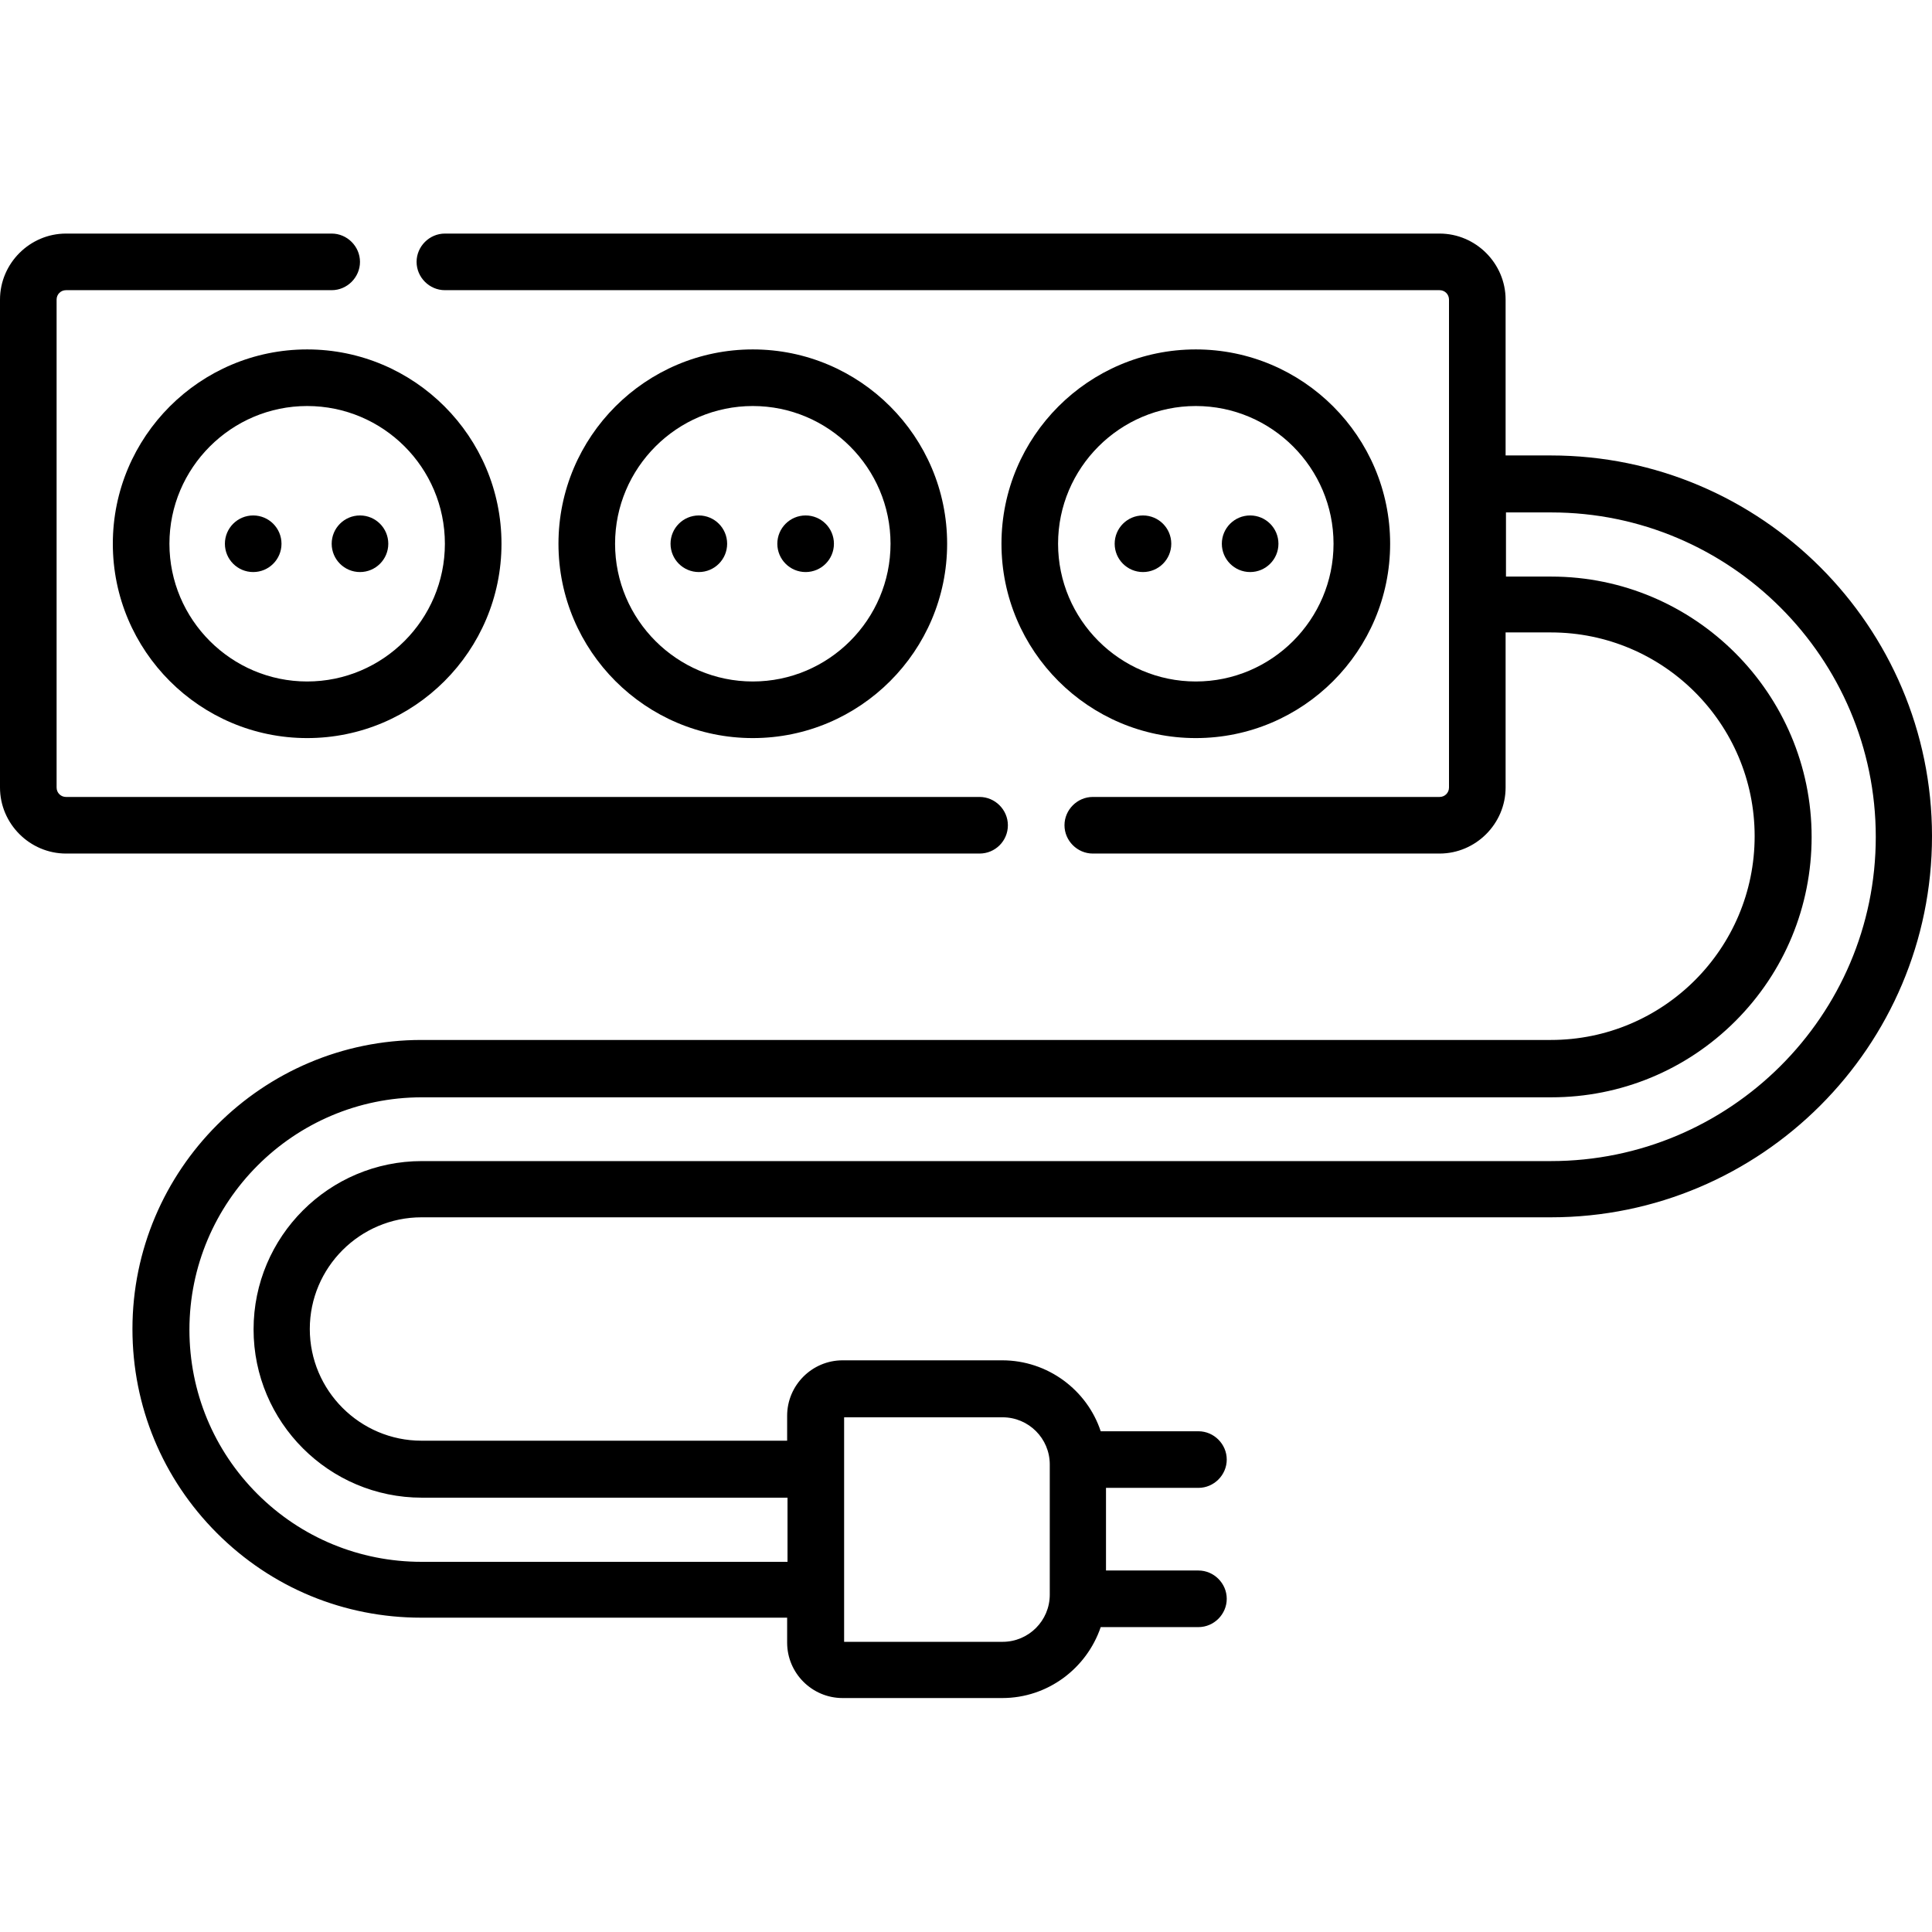
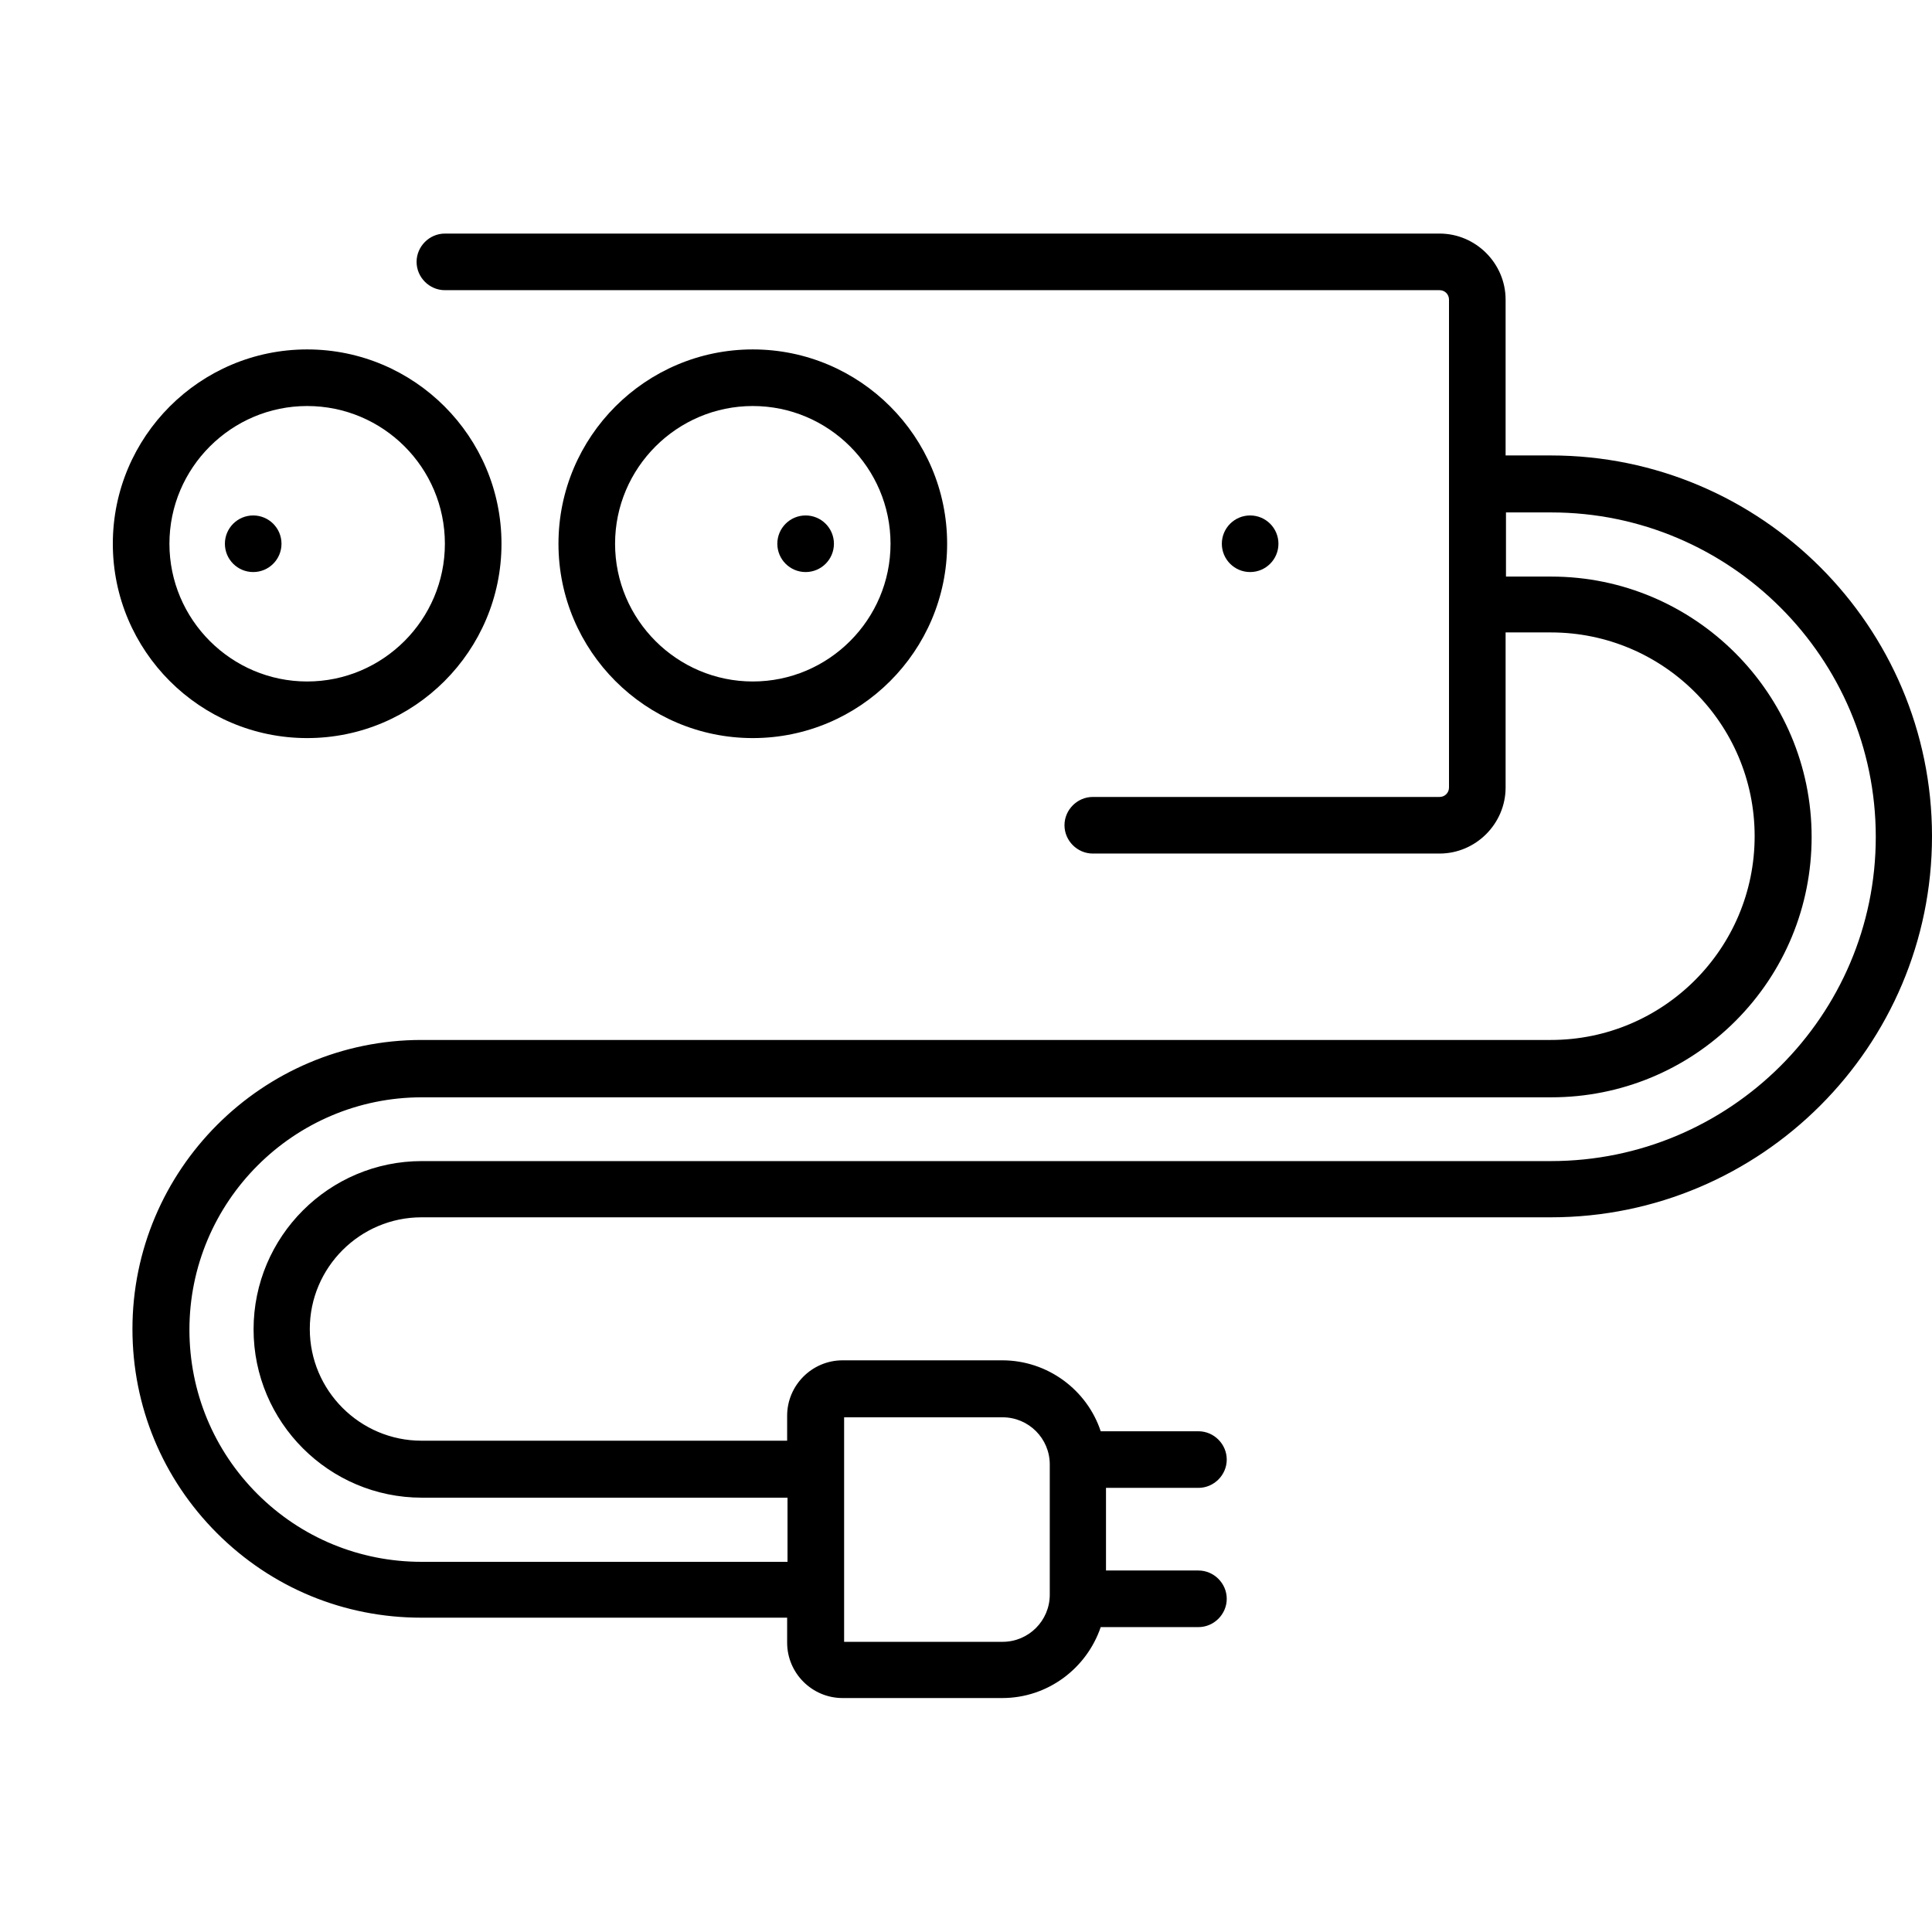
<svg xmlns="http://www.w3.org/2000/svg" version="1.1" id="Capa_1" x="0px" y="0px" viewBox="0 0 512 512" style="enable-background:new 0 0 512 512;" xml:space="preserve">
  <g>
    <circle cx="213.5" cy="144.1" r="7.5" />
-     <circle cx="185.2" cy="144.1" r="7.5" />
-     <circle cx="95.4" cy="144.1" r="7.5" />
    <circle cx="67.1" cy="144.1" r="7.5" />
-     <circle cx="302.9" cy="144.1" r="7.5" />
    <circle cx="331.3" cy="144.1" r="7.5" />
    <path d="M411,120.7h-12V79.4c0-9.6-7.9-17.5-17.5-17.5H117.9c-4.1,0-7.5,3.4-7.5,7.5s3.4,7.5,7.5,7.5h263.6c1.4,0,2.5,1.1,2.5,2.5   v129.3c0,1.4-1.1,2.5-2.5,2.5h-91.9c-4.1,0-7.5,3.4-7.5,7.5s3.4,7.5,7.5,7.5h91.9c9.6,0,17.5-7.9,17.5-17.5v-41.1h12   c29.8,0,54,24.2,54,54c0,29.8-24.2,54-54,54l-299.3,0c-42.2,0-76.6,34.4-76.6,76.6c0,20.5,8,39.7,22.4,54.1   c14.5,14.5,33.7,22.4,54.1,22.4l97,0v6.6c0,8.1,6.6,14.7,14.7,14.7h42.3c12.1,0,22.4-7.9,26.1-18.8h25.9c4.1,0,7.5-3.4,7.5-7.5   s-3.4-7.5-7.5-7.5h-24.5v-21.9h24.5c4.1,0,7.5-3.4,7.5-7.5s-3.4-7.5-7.5-7.5h-25.9c-3.6-10.9-14-18.8-26.1-18.8h-42.3   c-8.1,0-14.7,6.6-14.7,14.7v6.6h-96.9c-16.3,0-29.6-13.3-29.6-29.6s13.3-29.6,29.6-29.6H411c55.7,0,101-45.3,101-101   C512,166,466.7,120.7,411,120.7L411,120.7z M223.7,375.6h42c6.9,0,12.5,5.6,12.5,12.5v34.5c0,6.9-5.6,12.5-12.5,12.5h-42   L223.7,375.6z M411,307.7H111.8c-24.6,0-44.6,20-44.6,44.6s20,44.6,44.6,44.6h96.9v17l-97,0c-16.4,0-31.9-6.4-43.5-18   c-11.6-11.6-18-27.1-18-43.5c0-33.9,27.6-61.6,61.6-61.6l299.3,0c18.4,0,35.8-7.2,48.8-20.2c13-13,20.2-30.4,20.2-48.8   c0-38-31-69-69-69h-12v-17h12c47.4,0,86,38.6,86,86S458.4,307.7,411,307.7L411,307.7z" />
-     <path d="M267.1,218.7c0-4.1-3.4-7.5-7.5-7.5H17.5c-1.4,0-2.5-1.1-2.5-2.5V79.4c0-1.4,1.1-2.5,2.5-2.5h70.4c4.1,0,7.5-3.4,7.5-7.5   s-3.4-7.5-7.5-7.5H17.5C7.9,61.9,0,69.8,0,79.4v129.3c0,9.6,7.9,17.5,17.5,17.5h242.1C263.7,226.2,267.1,222.9,267.1,218.7z" />
    <path d="M251,144.1c0-28.4-23.1-51.5-51.5-51.5S148,115.7,148,144.1s23.1,51.5,51.5,51.5S251,172.5,251,144.1z M163,144.1   c0-20.1,16.4-36.5,36.5-36.5s36.5,16.4,36.5,36.5s-16.4,36.5-36.5,36.5S163,164.2,163,144.1z" />
    <path d="M29.9,144.1c0,28.4,23.1,51.5,51.5,51.5s51.5-23.1,51.5-51.5s-23.1-51.5-51.5-51.5S29.9,115.7,29.9,144.1z M117.9,144.1   c0,20.1-16.4,36.5-36.5,36.5s-36.5-16.4-36.5-36.5s16.4-36.5,36.5-36.5S117.9,123.9,117.9,144.1z" />
-     <path d="M316.9,195.6c28.4,0,51.5-23.1,51.5-51.5s-23.1-51.5-51.5-51.5s-51.5,23.1-51.5,51.5S288.5,195.6,316.9,195.6z    M316.9,107.6c20.1,0,36.5,16.4,36.5,36.5s-16.4,36.5-36.5,36.5s-36.5-16.4-36.5-36.5S296.8,107.6,316.9,107.6z" />
  </g>
</svg>